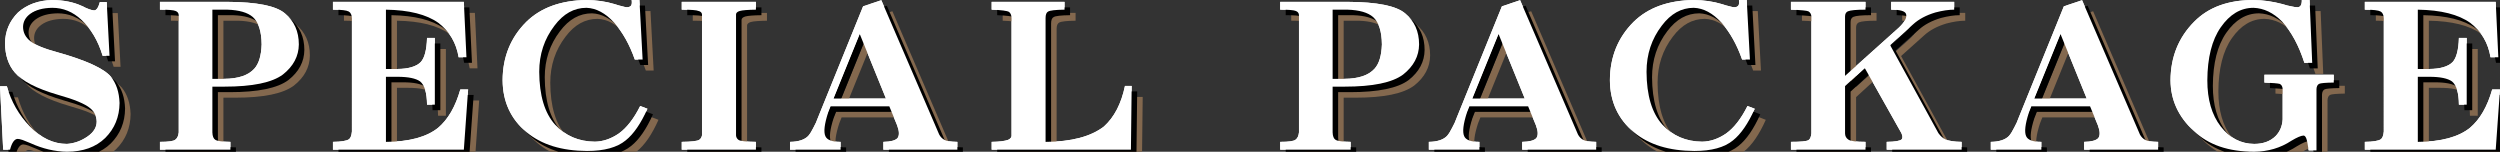
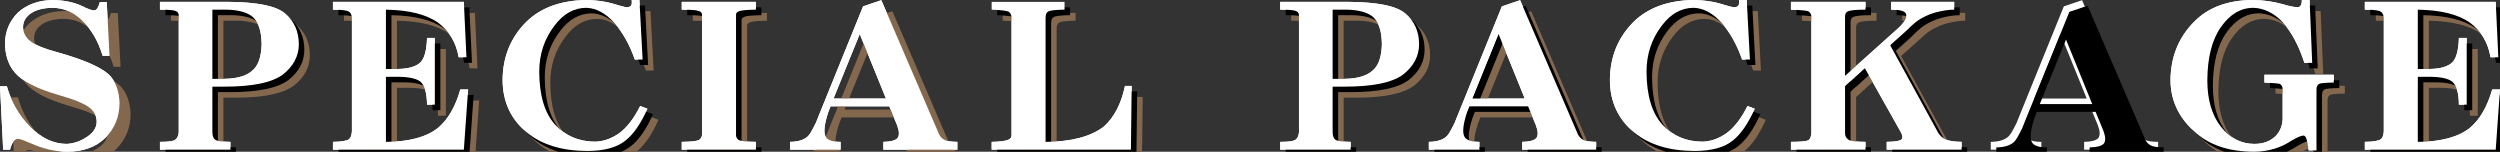
<svg xmlns="http://www.w3.org/2000/svg" id="b" viewBox="0 0 905.974 54.984">
  <rect x="0" y="0" width="905.974" height="54.984" fill="#333333" stroke="none" />
  <g id="c">
    <g id="d">
      <path d="M39.688,20.215h-2.493c-1.662-5.48-4.245-9.838-7.749-13.072-3.056-2.874-6.56-4.312-10.512-4.312-3.369.045-6.021.765-7.951,2.156-1.708,1.258-2.584,2.83-2.628,4.717,0,2.066.876,3.797,2.628,5.188,1.707,1.393,5.054,2.763,10.04,4.11,10.197,2.875,16.576,5.795,19.137,8.76,1.977,2.426,3.032,5.616,3.167,9.568-.045,5.031-1.775,9.255-5.188,12.668-3.414,3.324-8.042,4.986-13.881,4.986-4.357-.045-8.76-1.078-13.207-3.1-1.169-.495-2.112-.876-2.83-1.146-.809-.27-1.415-.404-1.819-.404-1.169.044-2.089,1.348-2.763,3.908H1.146L0,31.266h2.493c1.572,5.57,4.335,10.4,8.288,14.487,4.087,4.268,8.58,6.401,13.477,6.401,2.65-.18,5.144-1.078,7.479-2.695,2.2-1.526,3.302-3.324,3.302-5.391-.045-1.977-.832-3.594-2.358-4.852-1.843-1.572-5.728-3.189-11.657-4.852-7.861-2.291-13.096-5.009-15.7-8.153-2.291-2.695-3.46-6.199-3.504-10.512.044-4.356,1.617-8.086,4.717-11.186C9.771,1.641,13.903.135,18.935,0c4.133.045,7.704.765,10.714,2.156,2.021,1.034,3.504,1.573,4.447,1.617.853,0,1.55-1.011,2.089-3.032h2.493l1.011,19.474Z" style="fill:#fff;" />
      <path d="M57.962,54.243v-2.83c3.144,0,5.009-.27,5.593-.809.674-.495,1.078-1.37,1.213-2.628V5.458c-.045-.718-.427-1.213-1.146-1.482-.674-.313-2.561-.472-5.66-.472V.674h24.46c10.646.045,17.587,1.438,20.821,4.178,3.369,2.786,5.054,6.536,5.054,11.253-.045,4.269-1.977,7.907-5.795,10.916-3.908,2.921-10.983,4.38-21.226,4.38h-4.312v16.576c.044,1.392.404,2.291,1.078,2.695.674.448,2.493.696,5.458.741v2.83h-25.538ZM76.964,28.57h4.312c5.121-.044,8.76-1.28,10.916-3.706,1.617-1.796,2.493-4.717,2.628-8.76-.045-4.717-1.101-8.019-3.167-9.905-1.887-1.661-4.986-2.561-9.299-2.695h-5.391v25.066Z" style="fill:#fff;" />
      <path d="M168.093.674l.943,20.08h-2.83c-.854-5.211-3.302-9.366-7.345-12.466-4.269-3.055-10.603-4.649-19.002-4.784v21.495h4.178c3.998-.044,6.806-.876,8.423-2.493,1.392-1.482,2.156-4.402,2.291-8.76h2.83v24.19h-2.83c-.045-4.268-.876-7.075-2.493-8.423-1.573-1.122-4.312-1.685-8.221-1.685h-4.178v23.584c8.445-.045,14.757-1.752,18.935-5.121,3.593-3.055,6.267-7.682,8.019-13.881h2.83l-1.55,21.832h-47.438v-2.83c3.009-.045,4.941-.36,5.795-.943.583-.404.943-1.348,1.078-2.83V6.671c-.045-1.257-.428-2.089-1.146-2.493-.809-.448-2.719-.674-5.728-.674V.674h47.438Z" style="fill:#fff;" />
      <path d="M212.525,0c3.683.045,7.075.539,10.175,1.482,1.213.404,2.156.674,2.83.809.763.226,1.302.337,1.617.337.718,0,1.235-.202,1.55-.606.27-.404.337-1.078.202-2.021h2.83l1.146,21.562h-2.83c-1.887-5.391-4.38-9.838-7.479-13.342-3.145-3.459-6.492-5.256-10.04-5.391-4.493,0-8.355,2.156-11.59,6.469-3.684,4.808-5.525,10.377-5.525,16.711.044,8.581,1.954,14.959,5.728,19.137,3.773,4.088,8.58,6.154,14.42,6.199,2.965-.045,5.862-1.034,8.692-2.965,2.875-2.065,5.458-5.391,7.749-9.973l2.628,1.011c-2.381,5.347-5.009,9.164-7.884,11.455-3.1,2.561-7.772,3.841-14.016,3.841-9.164-.045-16.441-2.291-21.832-6.738-5.795-4.807-8.715-11.118-8.76-18.935.044-8.399,2.897-15.431,8.558-21.091,5.256-5.165,12.533-7.816,21.832-7.951Z" style="fill:#fff;" />
      <path d="M266.728,49.055c.044.674.337,1.213.876,1.617.583.448,2.695.696,6.334.741v2.83h-26.886v-2.83c3.548-.045,5.66-.293,6.334-.741.539-.36.876-.899,1.011-1.617V5.256c-.045-.674-.472-1.101-1.28-1.28-.674-.313-2.695-.472-6.064-.472V.674h26.886v2.83c-2.965.045-4.919.202-5.862.472-.899.27-1.348.697-1.348,1.28v43.799Z" style="fill:#fff;" />
      <path d="M340.337,48.718c.448.853,1.078,1.505,1.887,1.954.718.448,2.291.696,4.717.741v2.83h-26.818v-2.83c2.604-.045,4.312-.495,5.121-1.348.718-.943.674-2.493-.135-4.649l-2.83-6.873h-21.293l-.876,2.224c-1.348,4.178-1.685,7.031-1.011,8.558.583,1.392,2.426,2.089,5.525,2.089v2.83h-18.328v-2.83c3.054-.045,5.256-.765,6.604-2.156.674-.809,1.28-1.774,1.819-2.897.674-1.168,1.28-2.516,1.819-4.043l16.239-40.025,6.604-2.224,20.956,48.65ZM302.063,35.713h19.002l-9.501-23.382-9.501,23.382Z" style="fill:#fff;" />
-       <path d="M378.906,51.413c9.299-.045,16.329-1.887,21.091-5.525,3.773-3.369,6.334-8.288,7.682-14.757h2.426l-.27,23.112h-50.47v-2.83c2.785-.045,4.784-.293,5.997-.741.809-.404,1.213-.899,1.213-1.482V6.536c-.045-1.078-.36-1.819-.943-2.224-.674-.404-2.763-.674-6.267-.809V.674h26.414v2.83c-3.279.045-5.256.27-5.93.674-.629.314-.943,1.102-.943,2.358v44.877Z" style="fill:#fff;" />
+       <path d="M378.906,51.413c9.299-.045,16.329-1.887,21.091-5.525,3.773-3.369,6.334-8.288,7.682-14.757h2.426l-.27,23.112h-50.47v-2.83c2.785-.045,4.784-.293,5.997-.741.809-.404,1.213-.899,1.213-1.482V6.536c-.045-1.078-.36-1.819-.943-2.224-.674-.404-2.763-.674-6.267-.809h26.414v2.83c-3.279.045-5.256.27-5.93.674-.629.314-.943,1.102-.943,2.358v44.877Z" style="fill:#fff;" />
      <path d="M463.93,54.243v-2.83c3.144,0,5.008-.27,5.593-.809.674-.495,1.078-1.37,1.213-2.628V5.458c-.045-.718-.427-1.213-1.146-1.482-.674-.313-2.561-.472-5.66-.472V.674h24.46c10.646.045,17.587,1.438,20.821,4.178,3.369,2.786,5.054,6.536,5.054,11.253-.045,4.269-1.977,7.907-5.795,10.916-3.908,2.921-10.983,4.38-21.226,4.38h-4.312v16.576c.044,1.392.404,2.291,1.078,2.695.674.448,2.493.696,5.458.741v2.83h-25.538ZM482.932,28.57h4.312c5.121-.044,8.76-1.28,10.916-3.706,1.617-1.796,2.493-4.717,2.628-8.76-.045-4.717-1.101-8.019-3.167-9.905-1.887-1.661-4.986-2.561-9.299-2.695h-5.391v25.066Z" style="fill:#fff;" />
      <path d="M571.832,48.718c.448.853,1.078,1.505,1.887,1.954.718.448,2.291.696,4.717.741v2.83h-26.818v-2.83c2.604-.045,4.312-.495,5.121-1.348.718-.943.674-2.493-.135-4.649l-2.83-6.873h-21.293l-.876,2.224c-1.348,4.178-1.685,7.031-1.011,8.558.583,1.392,2.426,2.089,5.525,2.089v2.83h-18.328v-2.83c3.055-.045,5.256-.765,6.604-2.156.674-.809,1.28-1.774,1.819-2.897.674-1.168,1.28-2.516,1.819-4.043l16.239-40.025,6.604-2.224,20.956,48.65ZM533.559,35.713h19.002l-9.501-23.382-9.501,23.382Z" style="fill:#fff;" />
      <path d="M613.799,0c3.683.045,7.075.539,10.175,1.482,1.213.404,2.156.674,2.83.809.763.226,1.302.337,1.617.337.718,0,1.235-.202,1.55-.606.27-.404.337-1.078.202-2.021h2.83l1.146,21.562h-2.83c-1.887-5.391-4.38-9.838-7.479-13.342-3.145-3.459-6.492-5.256-10.04-5.391-4.493,0-8.355,2.156-11.59,6.469-3.684,4.808-5.525,10.377-5.525,16.711.044,8.581,1.954,14.959,5.728,19.137,3.773,4.088,8.58,6.154,14.42,6.199,2.965-.045,5.862-1.034,8.692-2.965,2.874-2.065,5.458-5.391,7.749-9.973l2.628,1.011c-2.382,5.347-5.01,9.164-7.884,11.455-3.1,2.561-7.772,3.841-14.016,3.841-9.164-.045-16.441-2.291-21.832-6.738-5.795-4.807-8.716-11.118-8.76-18.935.044-8.399,2.897-15.431,8.558-21.091,5.256-5.165,12.533-7.816,21.832-7.951Z" style="fill:#fff;" />
      <path d="M708.178.674v2.83c-1.978,0-4.245.337-6.806,1.011-3.325.988-6.021,2.426-8.086,4.312l-8.355,7.479,17.52,31.939c.809,1.122,1.685,1.887,2.628,2.291,1.168.539,3.1.831,5.795.876v2.83h-27.155v-2.83c3.1-.045,4.919-.36,5.458-.943.359-.495.313-1.235-.135-2.224l-13.274-23.584-7.143,6.536v17.115c0,.988.404,1.752,1.213,2.291.764.539,2.83.809,6.199.809v2.83h-27.021v-2.83c3.504,0,5.615-.202,6.334-.606.583-.314.943-1.146,1.078-2.493V5.997c-.045-.853-.404-1.482-1.078-1.887-.584-.27-2.695-.472-6.334-.606V.674h27.021v2.83c-3.325,0-5.458.202-6.401.606-.674.314-1.011.943-1.011,1.887v21.495l19.541-17.52c2.111-2.021,2.965-3.661,2.561-4.919-.36-1.033-2.156-1.55-5.391-1.55V.674h22.843Z" style="fill:#fff;" />
      <path d="M775.478,48.718c.449.853,1.078,1.505,1.887,1.954.718.448,2.291.696,4.717.741v2.83h-26.818v-2.83c2.605-.045,4.312-.495,5.121-1.348.718-.943.674-2.493-.135-4.649l-2.83-6.873h-21.293l-.876,2.224c-1.348,4.178-1.685,7.031-1.011,8.558.583,1.392,2.426,2.089,5.525,2.089v2.83h-18.328v-2.83c3.054-.045,5.256-.765,6.604-2.156.674-.809,1.28-1.774,1.819-2.897.674-1.168,1.28-2.516,1.819-4.043l16.239-40.025,6.604-2.224,20.956,48.65ZM737.205,35.713h19.002l-9.501-23.382-9.501,23.382Z" style="fill:#fff;" />
      <path d="M845.734,27.088v2.83c-3.01.045-4.784.202-5.323.472-.584.314-.899.943-.943,1.887v22.236h-2.83c-.315-2.247-.606-3.706-.876-4.38s-.606-1.011-1.011-1.011c-.899.045-2.358.674-4.38,1.887-3.954,2.604-8.446,3.931-13.477,3.976-9.299,0-16.576-2.493-21.832-7.479-5.616-5.121-8.446-11.253-8.49-18.396.044-8.445,2.897-15.521,8.558-21.226,5.165-5.256,12.331-7.884,21.495-7.884,3.504.045,7.008.539,10.512,1.482,1.257.404,2.313.674,3.167.809.943.226,1.685.337,2.224.337,1.122,0,1.661-.876,1.617-2.628h2.83l.943,22.775h-2.83c-2.021-6.289-4.717-11.275-8.086-14.959-3.145-3.189-6.604-4.852-10.377-4.986-4.627,0-8.581,2.358-11.859,7.075-3.19,4.582-4.808,10.983-4.852,19.204,0,6.964,1.617,12.533,4.852,16.711s7.277,6.289,12.129,6.334c3.234,0,5.817-.943,7.749-2.83,1.572-1.617,2.426-3.639,2.561-6.064v-10.983c-.045-.943-.404-1.572-1.078-1.887-.719-.179-2.561-.337-5.525-.472v-2.83h25.134Z" style="fill:#fff;" />
      <path d="M904.424.674l.943,20.08h-2.83c-.854-5.211-3.302-9.366-7.345-12.466-4.268-3.055-10.602-4.649-19.002-4.784v21.495h4.178c3.998-.044,6.806-.876,8.423-2.493,1.392-1.482,2.156-4.402,2.291-8.76h2.83v24.19h-2.83c-.045-4.268-.876-7.075-2.493-8.423-1.573-1.122-4.312-1.685-8.221-1.685h-4.178v23.584c8.445-.045,14.757-1.752,18.935-5.121,3.594-3.055,6.267-7.682,8.019-13.881h2.83l-1.55,21.832h-47.438v-2.83c3.009-.045,4.941-.36,5.795-.943.583-.404.943-1.348,1.078-2.83V6.671c-.045-1.257-.427-2.089-1.146-2.493-.809-.448-2.718-.674-5.728-.674V.674h47.438Z" style="fill:#fff;" />
      <path d="M43.688,24.215h-2.493c-1.662-5.48-4.245-9.838-7.749-13.072-3.056-2.874-6.56-4.312-10.512-4.312-3.369.045-6.021.765-7.951,2.156-1.708,1.258-2.584,2.83-2.628,4.717,0,2.066.876,3.797,2.628,5.188,1.707,1.393,5.054,2.763,10.04,4.11,10.197,2.875,16.576,5.795,19.137,8.76,1.977,2.426,3.032,5.616,3.167,9.568-.045,5.031-1.775,9.255-5.188,12.668-3.414,3.324-8.042,4.986-13.881,4.986-4.357-.045-8.76-1.078-13.207-3.1-1.169-.495-2.112-.876-2.83-1.146-.809-.27-1.415-.404-1.819-.404-1.169.044-2.089,1.348-2.763,3.908h-2.493l-1.146-22.978h2.493c1.572,5.57,4.335,10.4,8.288,14.487,4.087,4.268,8.58,6.401,13.477,6.401,2.65-.18,5.144-1.078,7.479-2.695,2.2-1.526,3.302-3.324,3.302-5.391-.045-1.977-.832-3.594-2.358-4.852-1.843-1.572-5.728-3.189-11.657-4.852-7.861-2.291-13.096-5.009-15.7-8.153-2.291-2.695-3.46-6.199-3.504-10.512.044-4.356,1.617-8.086,4.717-11.186,3.234-2.874,7.367-4.38,12.398-4.515,4.133.045,7.704.765,10.714,2.156,2.021,1.034,3.504,1.573,4.447,1.617.853,0,1.55-1.011,2.089-3.032h2.493l1.011,19.474Z" style="fill:#83684e;" />
      <path d="M61.962,58.243v-2.83c3.144,0,5.009-.27,5.593-.809.674-.495,1.078-1.37,1.213-2.628V9.458c-.045-.718-.427-1.213-1.146-1.482-.674-.313-2.561-.472-5.66-.472v-2.83h24.46c10.646.045,17.587,1.438,20.821,4.178,3.369,2.786,5.054,6.536,5.054,11.253-.045,4.269-1.977,7.907-5.795,10.916-3.908,2.921-10.983,4.38-21.226,4.38h-4.312v16.576c.044,1.392.404,2.291,1.078,2.695.674.448,2.493.696,5.458.741v2.83h-25.538ZM80.964,32.57h4.312c5.121-.044,8.76-1.28,10.916-3.706,1.617-1.796,2.493-4.717,2.628-8.76-.045-4.717-1.101-8.019-3.167-9.905-1.887-1.661-4.986-2.561-9.299-2.695h-5.391v25.066Z" style="fill:#83684e;" />
      <path d="M172.093,4.674l.943,20.08h-2.83c-.854-5.211-3.302-9.366-7.345-12.466-4.269-3.055-10.603-4.649-19.002-4.784v21.495h4.178c3.998-.044,6.806-.876,8.423-2.493,1.392-1.482,2.156-4.402,2.291-8.76h2.83v24.19h-2.83c-.045-4.268-.876-7.075-2.493-8.423-1.573-1.122-4.312-1.685-8.221-1.685h-4.178v23.584c8.445-.045,14.757-1.752,18.935-5.121,3.593-3.055,6.267-7.682,8.019-13.881h2.83l-1.55,21.832h-47.438v-2.83c3.009-.045,4.941-.36,5.795-.943.583-.404.943-1.348,1.078-2.83V10.671c-.045-1.257-.428-2.089-1.146-2.493-.809-.448-2.719-.674-5.728-.674v-2.83h47.438Z" style="fill:#83684e;" />
      <path d="M216.525,4c3.683.045,7.075.539,10.175,1.482,1.213.404,2.156.674,2.83.809.763.226,1.302.337,1.617.337.718,0,1.235-.202,1.55-.606.27-.404.337-1.078.202-2.021h2.83l1.146,21.562h-2.83c-1.887-5.391-4.38-9.838-7.479-13.342-3.145-3.459-6.492-5.256-10.04-5.391-4.493,0-8.355,2.156-11.59,6.469-3.684,4.808-5.525,10.377-5.525,16.711.044,8.581,1.954,14.959,5.728,19.137,3.773,4.088,8.58,6.154,14.42,6.199,2.965-.045,5.862-1.034,8.692-2.965,2.875-2.065,5.458-5.391,7.749-9.973l2.628,1.011c-2.381,5.347-5.009,9.164-7.884,11.455-3.1,2.561-7.772,3.841-14.016,3.841-9.164-.045-16.441-2.291-21.832-6.738-5.795-4.807-8.715-11.118-8.76-18.935.044-8.399,2.897-15.431,8.558-21.091,5.256-5.165,12.533-7.816,21.832-7.951Z" style="fill:#83684e;" />
      <path d="M270.728,53.055c.044.674.337,1.213.876,1.617.583.448,2.695.696,6.334.741v2.83h-26.886v-2.83c3.548-.045,5.66-.293,6.334-.741.539-.36.876-.899,1.011-1.617V9.256c-.045-.674-.472-1.101-1.28-1.28-.674-.313-2.695-.472-6.064-.472v-2.83h26.886v2.83c-2.965.045-4.919.202-5.862.472-.899.27-1.348.697-1.348,1.28v43.799Z" style="fill:#83684e;" />
      <path d="M344.337,52.718c.448.853,1.078,1.505,1.887,1.954.718.448,2.291.696,4.717.741v2.83h-26.818v-2.83c2.604-.045,4.312-.495,5.121-1.348.718-.943.674-2.493-.135-4.649l-2.83-6.873h-21.293l-.876,2.224c-1.348,4.178-1.685,7.031-1.011,8.558.583,1.392,2.426,2.089,5.525,2.089v2.83h-18.328v-2.83c3.054-.045,5.256-.765,6.604-2.156.674-.809,1.28-1.774,1.819-2.897.674-1.168,1.28-2.516,1.819-4.043l16.239-40.025,6.604-2.224,20.956,48.65ZM306.063,39.713h19.002l-9.501-23.382-9.501,23.382Z" style="fill:#83684e;" />
      <path d="M382.906,55.413c9.299-.045,16.329-1.887,21.091-5.525,3.773-3.369,6.334-8.288,7.682-14.757h2.426l-.27,23.112h-50.47v-2.83c2.785-.045,4.784-.293,5.997-.741.809-.404,1.213-.899,1.213-1.482V10.536c-.045-1.078-.36-1.819-.943-2.224-.674-.404-2.763-.674-6.267-.809v-2.83h26.414v2.83c-3.279.045-5.256.27-5.93.674-.629.314-.943,1.102-.943,2.358v44.877Z" style="fill:#83684e;" />
      <path d="M467.93,58.243v-2.83c3.144,0,5.008-.27,5.593-.809.674-.495,1.078-1.37,1.213-2.628V9.458c-.045-.718-.427-1.213-1.146-1.482-.674-.313-2.561-.472-5.66-.472v-2.83h24.46c10.646.045,17.587,1.438,20.821,4.178,3.369,2.786,5.054,6.536,5.054,11.253-.045,4.269-1.977,7.907-5.795,10.916-3.908,2.921-10.983,4.38-21.226,4.38h-4.312v16.576c.044,1.392.404,2.291,1.078,2.695.674.448,2.493.696,5.458.741v2.83h-25.538ZM486.932,32.57h4.312c5.121-.044,8.76-1.28,10.916-3.706,1.617-1.796,2.493-4.717,2.628-8.76-.045-4.717-1.101-8.019-3.167-9.905-1.887-1.661-4.986-2.561-9.299-2.695h-5.391v25.066Z" style="fill:#83684e;" />
      <path d="M575.832,52.718c.448.853,1.078,1.505,1.887,1.954.718.448,2.291.696,4.717.741v2.83h-26.818v-2.83c2.604-.045,4.312-.495,5.121-1.348.718-.943.674-2.493-.135-4.649l-2.83-6.873h-21.293l-.876,2.224c-1.348,4.178-1.685,7.031-1.011,8.558.583,1.392,2.426,2.089,5.525,2.089v2.83h-18.328v-2.83c3.055-.045,5.256-.765,6.604-2.156.674-.809,1.28-1.774,1.819-2.897.674-1.168,1.28-2.516,1.819-4.043l16.239-40.025,6.604-2.224,20.956,48.65ZM537.559,39.713h19.002l-9.501-23.382-9.501,23.382Z" style="fill:#83684e;" />
      <path d="M617.799,4c3.683.045,7.075.539,10.175,1.482,1.213.404,2.156.674,2.83.809.763.226,1.302.337,1.617.337.718,0,1.235-.202,1.55-.606.27-.404.337-1.078.202-2.021h2.83l1.146,21.562h-2.83c-1.887-5.391-4.38-9.838-7.479-13.342-3.145-3.459-6.492-5.256-10.04-5.391-4.493,0-8.355,2.156-11.59,6.469-3.684,4.808-5.525,10.377-5.525,16.711.044,8.581,1.954,14.959,5.728,19.137,3.773,4.088,8.58,6.154,14.42,6.199,2.965-.045,5.862-1.034,8.692-2.965,2.874-2.065,5.458-5.391,7.749-9.973l2.628,1.011c-2.382,5.347-5.01,9.164-7.884,11.455-3.1,2.561-7.772,3.841-14.016,3.841-9.164-.045-16.441-2.291-21.832-6.738-5.795-4.807-8.716-11.118-8.76-18.935.044-8.399,2.897-15.431,8.558-21.091,5.256-5.165,12.533-7.816,21.832-7.951Z" style="fill:#83684e;" />
      <path d="M712.178,4.674v2.83c-1.978,0-4.245.337-6.806,1.011-3.325.988-6.021,2.426-8.086,4.312l-8.355,7.479,17.52,31.939c.809,1.122,1.685,1.887,2.628,2.291,1.168.539,3.1.831,5.795.876v2.83h-27.155v-2.83c3.1-.045,4.919-.36,5.458-.943.359-.495.313-1.235-.135-2.224l-13.274-23.584-7.143,6.536v17.115c0,.988.404,1.752,1.213,2.291.764.539,2.83.809,6.199.809v2.83h-27.021v-2.83c3.504,0,5.615-.202,6.334-.606.583-.314.943-1.146,1.078-2.493V9.997c-.045-.853-.404-1.482-1.078-1.887-.584-.27-2.695-.472-6.334-.606v-2.83h27.021v2.83c-3.325,0-5.458.202-6.401.606-.674.314-1.011.943-1.011,1.887v21.495l19.541-17.52c2.111-2.021,2.965-3.661,2.561-4.919-.36-1.033-2.156-1.55-5.391-1.55v-2.83h22.843Z" style="fill:#83684e;" />
-       <path d="M779.478,52.718c.449.853,1.078,1.505,1.887,1.954.718.448,2.291.696,4.717.741v2.83h-26.818v-2.83c2.605-.045,4.312-.495,5.121-1.348.718-.943.674-2.493-.135-4.649l-2.83-6.873h-21.293l-.876,2.224c-1.348,4.178-1.685,7.031-1.011,8.558.583,1.392,2.426,2.089,5.525,2.089v2.83h-18.328v-2.83c3.054-.045,5.256-.765,6.604-2.156.674-.809,1.28-1.774,1.819-2.897.674-1.168,1.28-2.516,1.819-4.043l16.239-40.025,6.604-2.224,20.956,48.65ZM741.205,39.713h19.002l-9.501-23.382-9.501,23.382Z" style="fill:#83684e;" />
      <path d="M849.734,31.088v2.83c-3.01.045-4.784.202-5.323.472-.584.314-.899.943-.943,1.887v22.236h-2.83c-.315-2.247-.606-3.706-.876-4.38s-.606-1.011-1.011-1.011c-.899.045-2.358.674-4.38,1.887-3.954,2.604-8.446,3.931-13.477,3.976-9.299,0-16.576-2.493-21.832-7.479-5.616-5.121-8.446-11.253-8.49-18.396.044-8.445,2.897-15.521,8.558-21.226,5.165-5.256,12.331-7.884,21.495-7.884,3.504.045,7.008.539,10.512,1.482,1.257.404,2.313.674,3.167.809.943.226,1.685.337,2.224.337,1.122,0,1.661-.876,1.617-2.628h2.83l.943,22.775h-2.83c-2.021-6.289-4.717-11.275-8.086-14.959-3.145-3.189-6.604-4.852-10.377-4.986-4.627,0-8.581,2.358-11.859,7.075-3.19,4.582-4.808,10.983-4.852,19.204,0,6.964,1.617,12.533,4.852,16.711s7.277,6.289,12.129,6.334c3.234,0,5.817-.943,7.749-2.83,1.572-1.617,2.426-3.639,2.561-6.064v-10.983c-.045-.943-.404-1.572-1.078-1.887-.719-.179-2.561-.337-5.525-.472v-2.83h25.134Z" style="fill:#83684e;" />
      <path d="M908.424,4.674l.943,20.08h-2.83c-.854-5.211-3.302-9.366-7.345-12.466-4.268-3.055-10.602-4.649-19.002-4.784v21.495h4.178c3.998-.044,6.806-.876,8.423-2.493,1.392-1.482,2.156-4.402,2.291-8.76h2.83v24.19h-2.83c-.045-4.268-.876-7.075-2.493-8.423-1.573-1.122-4.312-1.685-8.221-1.685h-4.178v23.584c8.445-.045,14.757-1.752,18.935-5.121,3.594-3.055,6.267-7.682,8.019-13.881h2.83l-1.55,21.832h-47.438v-2.83c3.009-.045,4.941-.36,5.795-.943.583-.404.943-1.348,1.078-2.83V10.671c-.045-1.257-.427-2.089-1.146-2.493-.809-.448-2.718-.674-5.728-.674v-2.83h47.438Z" style="fill:#83684e;" />
-       <path d="M41.688,22.215h-2.493c-1.662-5.48-4.245-9.838-7.749-13.072-3.056-2.874-6.56-4.312-10.512-4.312-3.369.045-6.021.765-7.951,2.156-1.708,1.258-2.584,2.83-2.628,4.717,0,2.066.876,3.797,2.628,5.188,1.707,1.393,5.054,2.763,10.04,4.11,10.197,2.875,16.576,5.795,19.137,8.76,1.977,2.426,3.032,5.616,3.167,9.568-.045,5.031-1.775,9.255-5.188,12.668-3.414,3.324-8.042,4.986-13.881,4.986-4.357-.045-8.76-1.078-13.207-3.1-1.169-.495-2.112-.876-2.83-1.146-.809-.27-1.415-.404-1.819-.404-1.169.044-2.089,1.348-2.763,3.908h-2.493l-1.146-22.978h2.493c1.572,5.57,4.335,10.4,8.288,14.487,4.087,4.268,8.58,6.401,13.477,6.401,2.65-.18,5.144-1.078,7.479-2.695,2.2-1.526,3.302-3.324,3.302-5.391-.045-1.977-.832-3.594-2.358-4.852-1.843-1.572-5.728-3.189-11.657-4.852-7.861-2.291-13.096-5.009-15.7-8.153-2.291-2.695-3.46-6.199-3.504-10.512.044-4.356,1.617-8.086,4.717-11.186,3.234-2.874,7.367-4.38,12.398-4.515,4.133.045,7.704.765,10.714,2.156,2.021,1.034,3.504,1.573,4.447,1.617.853,0,1.55-1.011,2.089-3.032h2.493l1.011,19.474Z" />
      <path d="M59.962,56.243v-2.83c3.144,0,5.009-.27,5.593-.809.674-.495,1.078-1.37,1.213-2.628V7.458c-.045-.718-.427-1.213-1.146-1.482-.674-.313-2.561-.472-5.66-.472v-2.83h24.46c10.646.045,17.587,1.438,20.821,4.178,3.369,2.786,5.054,6.536,5.054,11.253-.045,4.269-1.977,7.907-5.795,10.916-3.908,2.921-10.983,4.38-21.226,4.38h-4.312v16.576c.044,1.392.404,2.291,1.078,2.695.674.448,2.493.696,5.458.741v2.83h-25.538ZM78.964,30.57h4.312c5.121-.044,8.76-1.28,10.916-3.706,1.617-1.796,2.493-4.717,2.628-8.76-.045-4.717-1.101-8.019-3.167-9.905-1.887-1.661-4.986-2.561-9.299-2.695h-5.391v25.066Z" />
      <path d="M170.093,2.674l.943,20.08h-2.83c-.854-5.211-3.302-9.366-7.345-12.466-4.269-3.055-10.603-4.649-19.002-4.784v21.495h4.178c3.998-.044,6.806-.876,8.423-2.493,1.392-1.482,2.156-4.402,2.291-8.76h2.83v24.19h-2.83c-.045-4.268-.876-7.075-2.493-8.423-1.573-1.122-4.312-1.685-8.221-1.685h-4.178v23.584c8.445-.045,14.757-1.752,18.935-5.121,3.593-3.055,6.267-7.682,8.019-13.881h2.83l-1.55,21.832h-47.438v-2.83c3.009-.045,4.941-.36,5.795-.943.583-.404.943-1.348,1.078-2.83V8.671c-.045-1.257-.428-2.089-1.146-2.493-.809-.448-2.719-.674-5.728-.674v-2.83h47.438Z" />
      <path d="M214.525,2c3.683.045,7.075.539,10.175,1.482,1.213.404,2.156.674,2.83.809.763.226,1.302.337,1.617.337.718,0,1.235-.202,1.55-.606.27-.404.337-1.078.202-2.021h2.83l1.146,21.562h-2.83c-1.887-5.391-4.38-9.838-7.479-13.342-3.145-3.459-6.492-5.256-10.04-5.391-4.493,0-8.355,2.156-11.59,6.469-3.684,4.808-5.525,10.377-5.525,16.711.044,8.581,1.954,14.959,5.728,19.137,3.773,4.088,8.58,6.154,14.42,6.199,2.965-.045,5.862-1.034,8.692-2.965,2.875-2.065,5.458-5.391,7.749-9.973l2.628,1.011c-2.381,5.347-5.009,9.164-7.884,11.455-3.1,2.561-7.772,3.841-14.016,3.841-9.164-.045-16.441-2.291-21.832-6.738-5.795-4.807-8.715-11.118-8.76-18.935.044-8.399,2.897-15.431,8.558-21.091,5.256-5.165,12.533-7.816,21.832-7.951Z" />
      <path d="M268.728,51.055c.044.674.337,1.213.876,1.617.583.448,2.695.696,6.334.741v2.83h-26.886v-2.83c3.548-.045,5.66-.293,6.334-.741.539-.36.876-.899,1.011-1.617V7.256c-.045-.674-.472-1.101-1.28-1.28-.674-.313-2.695-.472-6.064-.472v-2.83h26.886v2.83c-2.965.045-4.919.202-5.862.472-.899.27-1.348.697-1.348,1.28v43.799Z" />
-       <path d="M342.337,50.718c.448.853,1.078,1.505,1.887,1.954.718.448,2.291.696,4.717.741v2.83h-26.818v-2.83c2.604-.045,4.312-.495,5.121-1.348.718-.943.674-2.493-.135-4.649l-2.83-6.873h-21.293l-.876,2.224c-1.348,4.178-1.685,7.031-1.011,8.558.583,1.392,2.426,2.089,5.525,2.089v2.83h-18.328v-2.83c3.054-.045,5.256-.765,6.604-2.156.674-.809,1.28-1.774,1.819-2.897.674-1.168,1.28-2.516,1.819-4.043l16.239-40.025,6.604-2.224,20.956,48.65ZM304.063,37.713h19.002l-9.501-23.382-9.501,23.382Z" />
      <path d="M380.906,53.413c9.299-.045,16.329-1.887,21.091-5.525,3.773-3.369,6.334-8.288,7.682-14.757h2.426l-.27,23.112h-50.47v-2.83c2.785-.045,4.784-.293,5.997-.741.809-.404,1.213-.899,1.213-1.482V8.536c-.045-1.078-.36-1.819-.943-2.224-.674-.404-2.763-.674-6.267-.809v-2.83h26.414v2.83c-3.279.045-5.256.27-5.93.674-.629.314-.943,1.102-.943,2.358v44.877Z" />
      <path d="M465.93,56.243v-2.83c3.144,0,5.008-.27,5.593-.809.674-.495,1.078-1.37,1.213-2.628V7.458c-.045-.718-.427-1.213-1.146-1.482-.674-.313-2.561-.472-5.66-.472v-2.83h24.46c10.646.045,17.587,1.438,20.821,4.178,3.369,2.786,5.054,6.536,5.054,11.253-.045,4.269-1.977,7.907-5.795,10.916-3.908,2.921-10.983,4.38-21.226,4.38h-4.312v16.576c.044,1.392.404,2.291,1.078,2.695.674.448,2.493.696,5.458.741v2.83h-25.538ZM484.932,30.57h4.312c5.121-.044,8.76-1.28,10.916-3.706,1.617-1.796,2.493-4.717,2.628-8.76-.045-4.717-1.101-8.019-3.167-9.905-1.887-1.661-4.986-2.561-9.299-2.695h-5.391v25.066Z" />
      <path d="M573.832,50.718c.448.853,1.078,1.505,1.887,1.954.718.448,2.291.696,4.717.741v2.83h-26.818v-2.83c2.604-.045,4.312-.495,5.121-1.348.718-.943.674-2.493-.135-4.649l-2.83-6.873h-21.293l-.876,2.224c-1.348,4.178-1.685,7.031-1.011,8.558.583,1.392,2.426,2.089,5.525,2.089v2.83h-18.328v-2.83c3.055-.045,5.256-.765,6.604-2.156.674-.809,1.28-1.774,1.819-2.897.674-1.168,1.28-2.516,1.819-4.043l16.239-40.025,6.604-2.224,20.956,48.65ZM535.559,37.713h19.002l-9.501-23.382-9.501,23.382Z" />
      <path d="M615.799,2c3.683.045,7.075.539,10.175,1.482,1.213.404,2.156.674,2.83.809.763.226,1.302.337,1.617.337.718,0,1.235-.202,1.55-.606.27-.404.337-1.078.202-2.021h2.83l1.146,21.562h-2.83c-1.887-5.391-4.38-9.838-7.479-13.342-3.145-3.459-6.492-5.256-10.04-5.391-4.493,0-8.355,2.156-11.59,6.469-3.684,4.808-5.525,10.377-5.525,16.711.044,8.581,1.954,14.959,5.728,19.137,3.773,4.088,8.58,6.154,14.42,6.199,2.965-.045,5.862-1.034,8.692-2.965,2.874-2.065,5.458-5.391,7.749-9.973l2.628,1.011c-2.382,5.347-5.01,9.164-7.884,11.455-3.1,2.561-7.772,3.841-14.016,3.841-9.164-.045-16.441-2.291-21.832-6.738-5.795-4.807-8.716-11.118-8.76-18.935.044-8.399,2.897-15.431,8.558-21.091,5.256-5.165,12.533-7.816,21.832-7.951Z" />
      <path d="M710.178,2.674v2.83c-1.978,0-4.245.337-6.806,1.011-3.325.988-6.021,2.426-8.086,4.312l-8.355,7.479,17.52,31.939c.809,1.122,1.685,1.887,2.628,2.291,1.168.539,3.1.831,5.795.876v2.83h-27.155v-2.83c3.1-.045,4.919-.36,5.458-.943.359-.495.313-1.235-.135-2.224l-13.274-23.584-7.143,6.536v17.115c0,.988.404,1.752,1.213,2.291.764.539,2.83.809,6.199.809v2.83h-27.021v-2.83c3.504,0,5.615-.202,6.334-.606.583-.314.943-1.146,1.078-2.493V7.997c-.045-.853-.404-1.482-1.078-1.887-.584-.27-2.695-.472-6.334-.606v-2.83h27.021v2.83c-3.325,0-5.458.202-6.401.606-.674.314-1.011.943-1.011,1.887v21.495l19.541-17.52c2.111-2.021,2.965-3.661,2.561-4.919-.36-1.033-2.156-1.55-5.391-1.55v-2.83h22.843Z" />
      <path d="M777.478,50.718c.449.853,1.078,1.505,1.887,1.954.718.448,2.291.696,4.717.741v2.83h-26.818v-2.83c2.605-.045,4.312-.495,5.121-1.348.718-.943.674-2.493-.135-4.649l-2.83-6.873h-21.293l-.876,2.224c-1.348,4.178-1.685,7.031-1.011,8.558.583,1.392,2.426,2.089,5.525,2.089v2.83h-18.328v-2.83c3.054-.045,5.256-.765,6.604-2.156.674-.809,1.28-1.774,1.819-2.897.674-1.168,1.28-2.516,1.819-4.043l16.239-40.025,6.604-2.224,20.956,48.65ZM739.205,37.713h19.002l-9.501-23.382-9.501,23.382Z" />
      <path d="M847.734,29.088v2.83c-3.01.045-4.784.202-5.323.472-.584.314-.899.943-.943,1.887v22.236h-2.83c-.315-2.247-.606-3.706-.876-4.38s-.606-1.011-1.011-1.011c-.899.045-2.358.674-4.38,1.887-3.954,2.604-8.446,3.931-13.477,3.976-9.299,0-16.576-2.493-21.832-7.479-5.616-5.121-8.446-11.253-8.49-18.396.044-8.445,2.897-15.521,8.558-21.226,5.165-5.256,12.331-7.884,21.495-7.884,3.504.045,7.008.539,10.512,1.482,1.257.404,2.313.674,3.167.809.943.226,1.685.337,2.224.337,1.122,0,1.661-.876,1.617-2.628h2.83l.943,22.775h-2.83c-2.021-6.289-4.717-11.275-8.086-14.959-3.145-3.189-6.604-4.852-10.377-4.986-4.627,0-8.581,2.358-11.859,7.075-3.19,4.582-4.808,10.983-4.852,19.204,0,6.964,1.617,12.533,4.852,16.711s7.277,6.289,12.129,6.334c3.234,0,5.817-.943,7.749-2.83,1.572-1.617,2.426-3.639,2.561-6.064v-10.983c-.045-.943-.404-1.572-1.078-1.887-.719-.179-2.561-.337-5.525-.472v-2.83h25.134Z" />
      <path d="M906.424,2.674l.943,20.08h-2.83c-.854-5.211-3.302-9.366-7.345-12.466-4.268-3.055-10.602-4.649-19.002-4.784v21.495h4.178c3.998-.044,6.806-.876,8.423-2.493,1.392-1.482,2.156-4.402,2.291-8.76h2.83v24.19h-2.83c-.045-4.268-.876-7.075-2.493-8.423-1.573-1.122-4.312-1.685-8.221-1.685h-4.178v23.584c8.445-.045,14.757-1.752,18.935-5.121,3.594-3.055,6.267-7.682,8.019-13.881h2.83l-1.55,21.832h-47.438v-2.83c3.009-.045,4.941-.36,5.795-.943.583-.404.943-1.348,1.078-2.83V8.671c-.045-1.257-.427-2.089-1.146-2.493-.809-.448-2.718-.674-5.728-.674v-2.83h47.438Z" />
      <path d="M39.688,20.215h-2.493c-1.662-5.48-4.245-9.838-7.749-13.072-3.056-2.874-6.56-4.312-10.512-4.312-3.369.045-6.021.765-7.951,2.156-1.708,1.258-2.584,2.83-2.628,4.717,0,2.066.876,3.797,2.628,5.188,1.707,1.393,5.054,2.763,10.04,4.11,10.197,2.875,16.576,5.795,19.137,8.76,1.977,2.426,3.032,5.616,3.167,9.568-.045,5.031-1.775,9.255-5.188,12.668-3.414,3.324-8.042,4.986-13.881,4.986-4.357-.045-8.76-1.078-13.207-3.1-1.169-.495-2.112-.876-2.83-1.146-.809-.27-1.415-.404-1.819-.404-1.169.044-2.089,1.348-2.763,3.908H1.146L0,31.266h2.493c1.572,5.57,4.335,10.4,8.288,14.487,4.087,4.268,8.58,6.401,13.477,6.401,2.65-.18,5.144-1.078,7.479-2.695,2.2-1.526,3.302-3.324,3.302-5.391-.045-1.977-.832-3.594-2.358-4.852-1.843-1.572-5.728-3.189-11.657-4.852-7.861-2.291-13.096-5.009-15.7-8.153-2.291-2.695-3.46-6.199-3.504-10.512.044-4.356,1.617-8.086,4.717-11.186C9.771,1.641,13.903.135,18.935,0c4.133.045,7.704.765,10.714,2.156,2.021,1.034,3.504,1.573,4.447,1.617.853,0,1.55-1.011,2.089-3.032h2.493l1.011,19.474Z" style="fill:#fff;" />
      <path d="M57.962,54.243v-2.83c3.144,0,5.009-.27,5.593-.809.674-.495,1.078-1.37,1.213-2.628V5.458c-.045-.718-.427-1.213-1.146-1.482-.674-.313-2.561-.472-5.66-.472V.674h24.46c10.646.045,17.587,1.438,20.821,4.178,3.369,2.786,5.054,6.536,5.054,11.253-.045,4.269-1.977,7.907-5.795,10.916-3.908,2.921-10.983,4.38-21.226,4.38h-4.312v16.576c.044,1.392.404,2.291,1.078,2.695.674.448,2.493.696,5.458.741v2.83h-25.538ZM76.964,28.57h4.312c5.121-.044,8.76-1.28,10.916-3.706,1.617-1.796,2.493-4.717,2.628-8.76-.045-4.717-1.101-8.019-3.167-9.905-1.887-1.661-4.986-2.561-9.299-2.695h-5.391v25.066Z" style="fill:#fff;" />
      <path d="M168.093.674l.943,20.08h-2.83c-.854-5.211-3.302-9.366-7.345-12.466-4.269-3.055-10.603-4.649-19.002-4.784v21.495h4.178c3.998-.044,6.806-.876,8.423-2.493,1.392-1.482,2.156-4.402,2.291-8.76h2.83v24.19h-2.83c-.045-4.268-.876-7.075-2.493-8.423-1.573-1.122-4.312-1.685-8.221-1.685h-4.178v23.584c8.445-.045,14.757-1.752,18.935-5.121,3.593-3.055,6.267-7.682,8.019-13.881h2.83l-1.55,21.832h-47.438v-2.83c3.009-.045,4.941-.36,5.795-.943.583-.404.943-1.348,1.078-2.83V6.671c-.045-1.257-.428-2.089-1.146-2.493-.809-.448-2.719-.674-5.728-.674V.674h47.438Z" style="fill:#fff;" />
      <path d="M212.525,0c3.683.045,7.075.539,10.175,1.482,1.213.404,2.156.674,2.83.809.763.226,1.302.337,1.617.337.718,0,1.235-.202,1.55-.606.27-.404.337-1.078.202-2.021h2.83l1.146,21.562h-2.83c-1.887-5.391-4.38-9.838-7.479-13.342-3.145-3.459-6.492-5.256-10.04-5.391-4.493,0-8.355,2.156-11.59,6.469-3.684,4.808-5.525,10.377-5.525,16.711.044,8.581,1.954,14.959,5.728,19.137,3.773,4.088,8.58,6.154,14.42,6.199,2.965-.045,5.862-1.034,8.692-2.965,2.875-2.065,5.458-5.391,7.749-9.973l2.628,1.011c-2.381,5.347-5.009,9.164-7.884,11.455-3.1,2.561-7.772,3.841-14.016,3.841-9.164-.045-16.441-2.291-21.832-6.738-5.795-4.807-8.715-11.118-8.76-18.935.044-8.399,2.897-15.431,8.558-21.091,5.256-5.165,12.533-7.816,21.832-7.951Z" style="fill:#fff;" />
      <path d="M266.728,49.055c.044.674.337,1.213.876,1.617.583.448,2.695.696,6.334.741v2.83h-26.886v-2.83c3.548-.045,5.66-.293,6.334-.741.539-.36.876-.899,1.011-1.617V5.256c-.045-.674-.472-1.101-1.28-1.28-.674-.313-2.695-.472-6.064-.472V.674h26.886v2.83c-2.965.045-4.919.202-5.862.472-.899.27-1.348.697-1.348,1.28v43.799Z" style="fill:#fff;" />
      <path d="M340.337,48.718c.448.853,1.078,1.505,1.887,1.954.718.448,2.291.696,4.717.741v2.83h-26.818v-2.83c2.604-.045,4.312-.495,5.121-1.348.718-.943.674-2.493-.135-4.649l-2.83-6.873h-21.293l-.876,2.224c-1.348,4.178-1.685,7.031-1.011,8.558.583,1.392,2.426,2.089,5.525,2.089v2.83h-18.328v-2.83c3.054-.045,5.256-.765,6.604-2.156.674-.809,1.28-1.774,1.819-2.897.674-1.168,1.28-2.516,1.819-4.043l16.239-40.025,6.604-2.224,20.956,48.65ZM302.063,35.713h19.002l-9.501-23.382-9.501,23.382Z" style="fill:#fff;" />
      <path d="M378.906,51.413c9.299-.045,16.329-1.887,21.091-5.525,3.773-3.369,6.334-8.288,7.682-14.757h2.426l-.27,23.112h-50.47v-2.83c2.785-.045,4.784-.293,5.997-.741.809-.404,1.213-.899,1.213-1.482V6.536c-.045-1.078-.36-1.819-.943-2.224-.674-.404-2.763-.674-6.267-.809V.674h26.414v2.83c-3.279.045-5.256.27-5.93.674-.629.314-.943,1.102-.943,2.358v44.877Z" style="fill:#fff;" />
      <path d="M463.93,54.243v-2.83c3.144,0,5.008-.27,5.593-.809.674-.495,1.078-1.37,1.213-2.628V5.458c-.045-.718-.427-1.213-1.146-1.482-.674-.313-2.561-.472-5.66-.472V.674h24.46c10.646.045,17.587,1.438,20.821,4.178,3.369,2.786,5.054,6.536,5.054,11.253-.045,4.269-1.977,7.907-5.795,10.916-3.908,2.921-10.983,4.38-21.226,4.38h-4.312v16.576c.044,1.392.404,2.291,1.078,2.695.674.448,2.493.696,5.458.741v2.83h-25.538ZM482.932,28.57h4.312c5.121-.044,8.76-1.28,10.916-3.706,1.617-1.796,2.493-4.717,2.628-8.76-.045-4.717-1.101-8.019-3.167-9.905-1.887-1.661-4.986-2.561-9.299-2.695h-5.391v25.066Z" style="fill:#fff;" />
      <path d="M571.832,48.718c.448.853,1.078,1.505,1.887,1.954.718.448,2.291.696,4.717.741v2.83h-26.818v-2.83c2.604-.045,4.312-.495,5.121-1.348.718-.943.674-2.493-.135-4.649l-2.83-6.873h-21.293l-.876,2.224c-1.348,4.178-1.685,7.031-1.011,8.558.583,1.392,2.426,2.089,5.525,2.089v2.83h-18.328v-2.83c3.055-.045,5.256-.765,6.604-2.156.674-.809,1.28-1.774,1.819-2.897.674-1.168,1.28-2.516,1.819-4.043l16.239-40.025,6.604-2.224,20.956,48.65ZM533.559,35.713h19.002l-9.501-23.382-9.501,23.382Z" style="fill:#fff;" />
      <path d="M613.799,0c3.683.045,7.075.539,10.175,1.482,1.213.404,2.156.674,2.83.809.763.226,1.302.337,1.617.337.718,0,1.235-.202,1.55-.606.27-.404.337-1.078.202-2.021h2.83l1.146,21.562h-2.83c-1.887-5.391-4.38-9.838-7.479-13.342-3.145-3.459-6.492-5.256-10.04-5.391-4.493,0-8.355,2.156-11.59,6.469-3.684,4.808-5.525,10.377-5.525,16.711.044,8.581,1.954,14.959,5.728,19.137,3.773,4.088,8.58,6.154,14.42,6.199,2.965-.045,5.862-1.034,8.692-2.965,2.874-2.065,5.458-5.391,7.749-9.973l2.628,1.011c-2.382,5.347-5.01,9.164-7.884,11.455-3.1,2.561-7.772,3.841-14.016,3.841-9.164-.045-16.441-2.291-21.832-6.738-5.795-4.807-8.716-11.118-8.76-18.935.044-8.399,2.897-15.431,8.558-21.091,5.256-5.165,12.533-7.816,21.832-7.951Z" style="fill:#fff;" />
      <path d="M708.178.674v2.83c-1.978,0-4.245.337-6.806,1.011-3.325.988-6.021,2.426-8.086,4.312l-8.355,7.479,17.52,31.939c.809,1.122,1.685,1.887,2.628,2.291,1.168.539,3.1.831,5.795.876v2.83h-27.155v-2.83c3.1-.045,4.919-.36,5.458-.943.359-.495.313-1.235-.135-2.224l-13.274-23.584-7.143,6.536v17.115c0,.988.404,1.752,1.213,2.291.764.539,2.83.809,6.199.809v2.83h-27.021v-2.83c3.504,0,5.615-.202,6.334-.606.583-.314.943-1.146,1.078-2.493V5.997c-.045-.853-.404-1.482-1.078-1.887-.584-.27-2.695-.472-6.334-.606V.674h27.021v2.83c-3.325,0-5.458.202-6.401.606-.674.314-1.011.943-1.011,1.887v21.495l19.541-17.52c2.111-2.021,2.965-3.661,2.561-4.919-.36-1.033-2.156-1.55-5.391-1.55V.674h22.843Z" style="fill:#fff;" />
-       <path d="M775.478,48.718c.449.853,1.078,1.505,1.887,1.954.718.448,2.291.696,4.717.741v2.83h-26.818v-2.83c2.605-.045,4.312-.495,5.121-1.348.718-.943.674-2.493-.135-4.649l-2.83-6.873h-21.293l-.876,2.224c-1.348,4.178-1.685,7.031-1.011,8.558.583,1.392,2.426,2.089,5.525,2.089v2.83h-18.328v-2.83c3.054-.045,5.256-.765,6.604-2.156.674-.809,1.28-1.774,1.819-2.897.674-1.168,1.28-2.516,1.819-4.043l16.239-40.025,6.604-2.224,20.956,48.65ZM737.205,35.713h19.002l-9.501-23.382-9.501,23.382Z" style="fill:#fff;" />
      <path d="M845.734,27.088v2.83c-3.01.045-4.784.202-5.323.472-.584.314-.899.943-.943,1.887v22.236h-2.83c-.315-2.247-.606-3.706-.876-4.38s-.606-1.011-1.011-1.011c-.899.045-2.358.674-4.38,1.887-3.954,2.604-8.446,3.931-13.477,3.976-9.299,0-16.576-2.493-21.832-7.479-5.616-5.121-8.446-11.253-8.49-18.396.044-8.445,2.897-15.521,8.558-21.226,5.165-5.256,12.331-7.884,21.495-7.884,3.504.045,7.008.539,10.512,1.482,1.257.404,2.313.674,3.167.809.943.226,1.685.337,2.224.337,1.122,0,1.661-.876,1.617-2.628h2.83l.943,22.775h-2.83c-2.021-6.289-4.717-11.275-8.086-14.959-3.145-3.189-6.604-4.852-10.377-4.986-4.627,0-8.581,2.358-11.859,7.075-3.19,4.582-4.808,10.983-4.852,19.204,0,6.964,1.617,12.533,4.852,16.711s7.277,6.289,12.129,6.334c3.234,0,5.817-.943,7.749-2.83,1.572-1.617,2.426-3.639,2.561-6.064v-10.983c-.045-.943-.404-1.572-1.078-1.887-.719-.179-2.561-.337-5.525-.472v-2.83h25.134Z" style="fill:#fff;" />
      <path d="M904.424.674l.943,20.08h-2.83c-.854-5.211-3.302-9.366-7.345-12.466-4.268-3.055-10.602-4.649-19.002-4.784v21.495h4.178c3.998-.044,6.806-.876,8.423-2.493,1.392-1.482,2.156-4.402,2.291-8.76h2.83v24.19h-2.83c-.045-4.268-.876-7.075-2.493-8.423-1.573-1.122-4.312-1.685-8.221-1.685h-4.178v23.584c8.445-.045,14.757-1.752,18.935-5.121,3.594-3.055,6.267-7.682,8.019-13.881h2.83l-1.55,21.832h-47.438v-2.83c3.009-.045,4.941-.36,5.795-.943.583-.404.943-1.348,1.078-2.83V6.671c-.045-1.257-.427-2.089-1.146-2.493-.809-.448-2.718-.674-5.728-.674V.674h47.438Z" style="fill:#fff;" />
    </g>
  </g>
</svg>